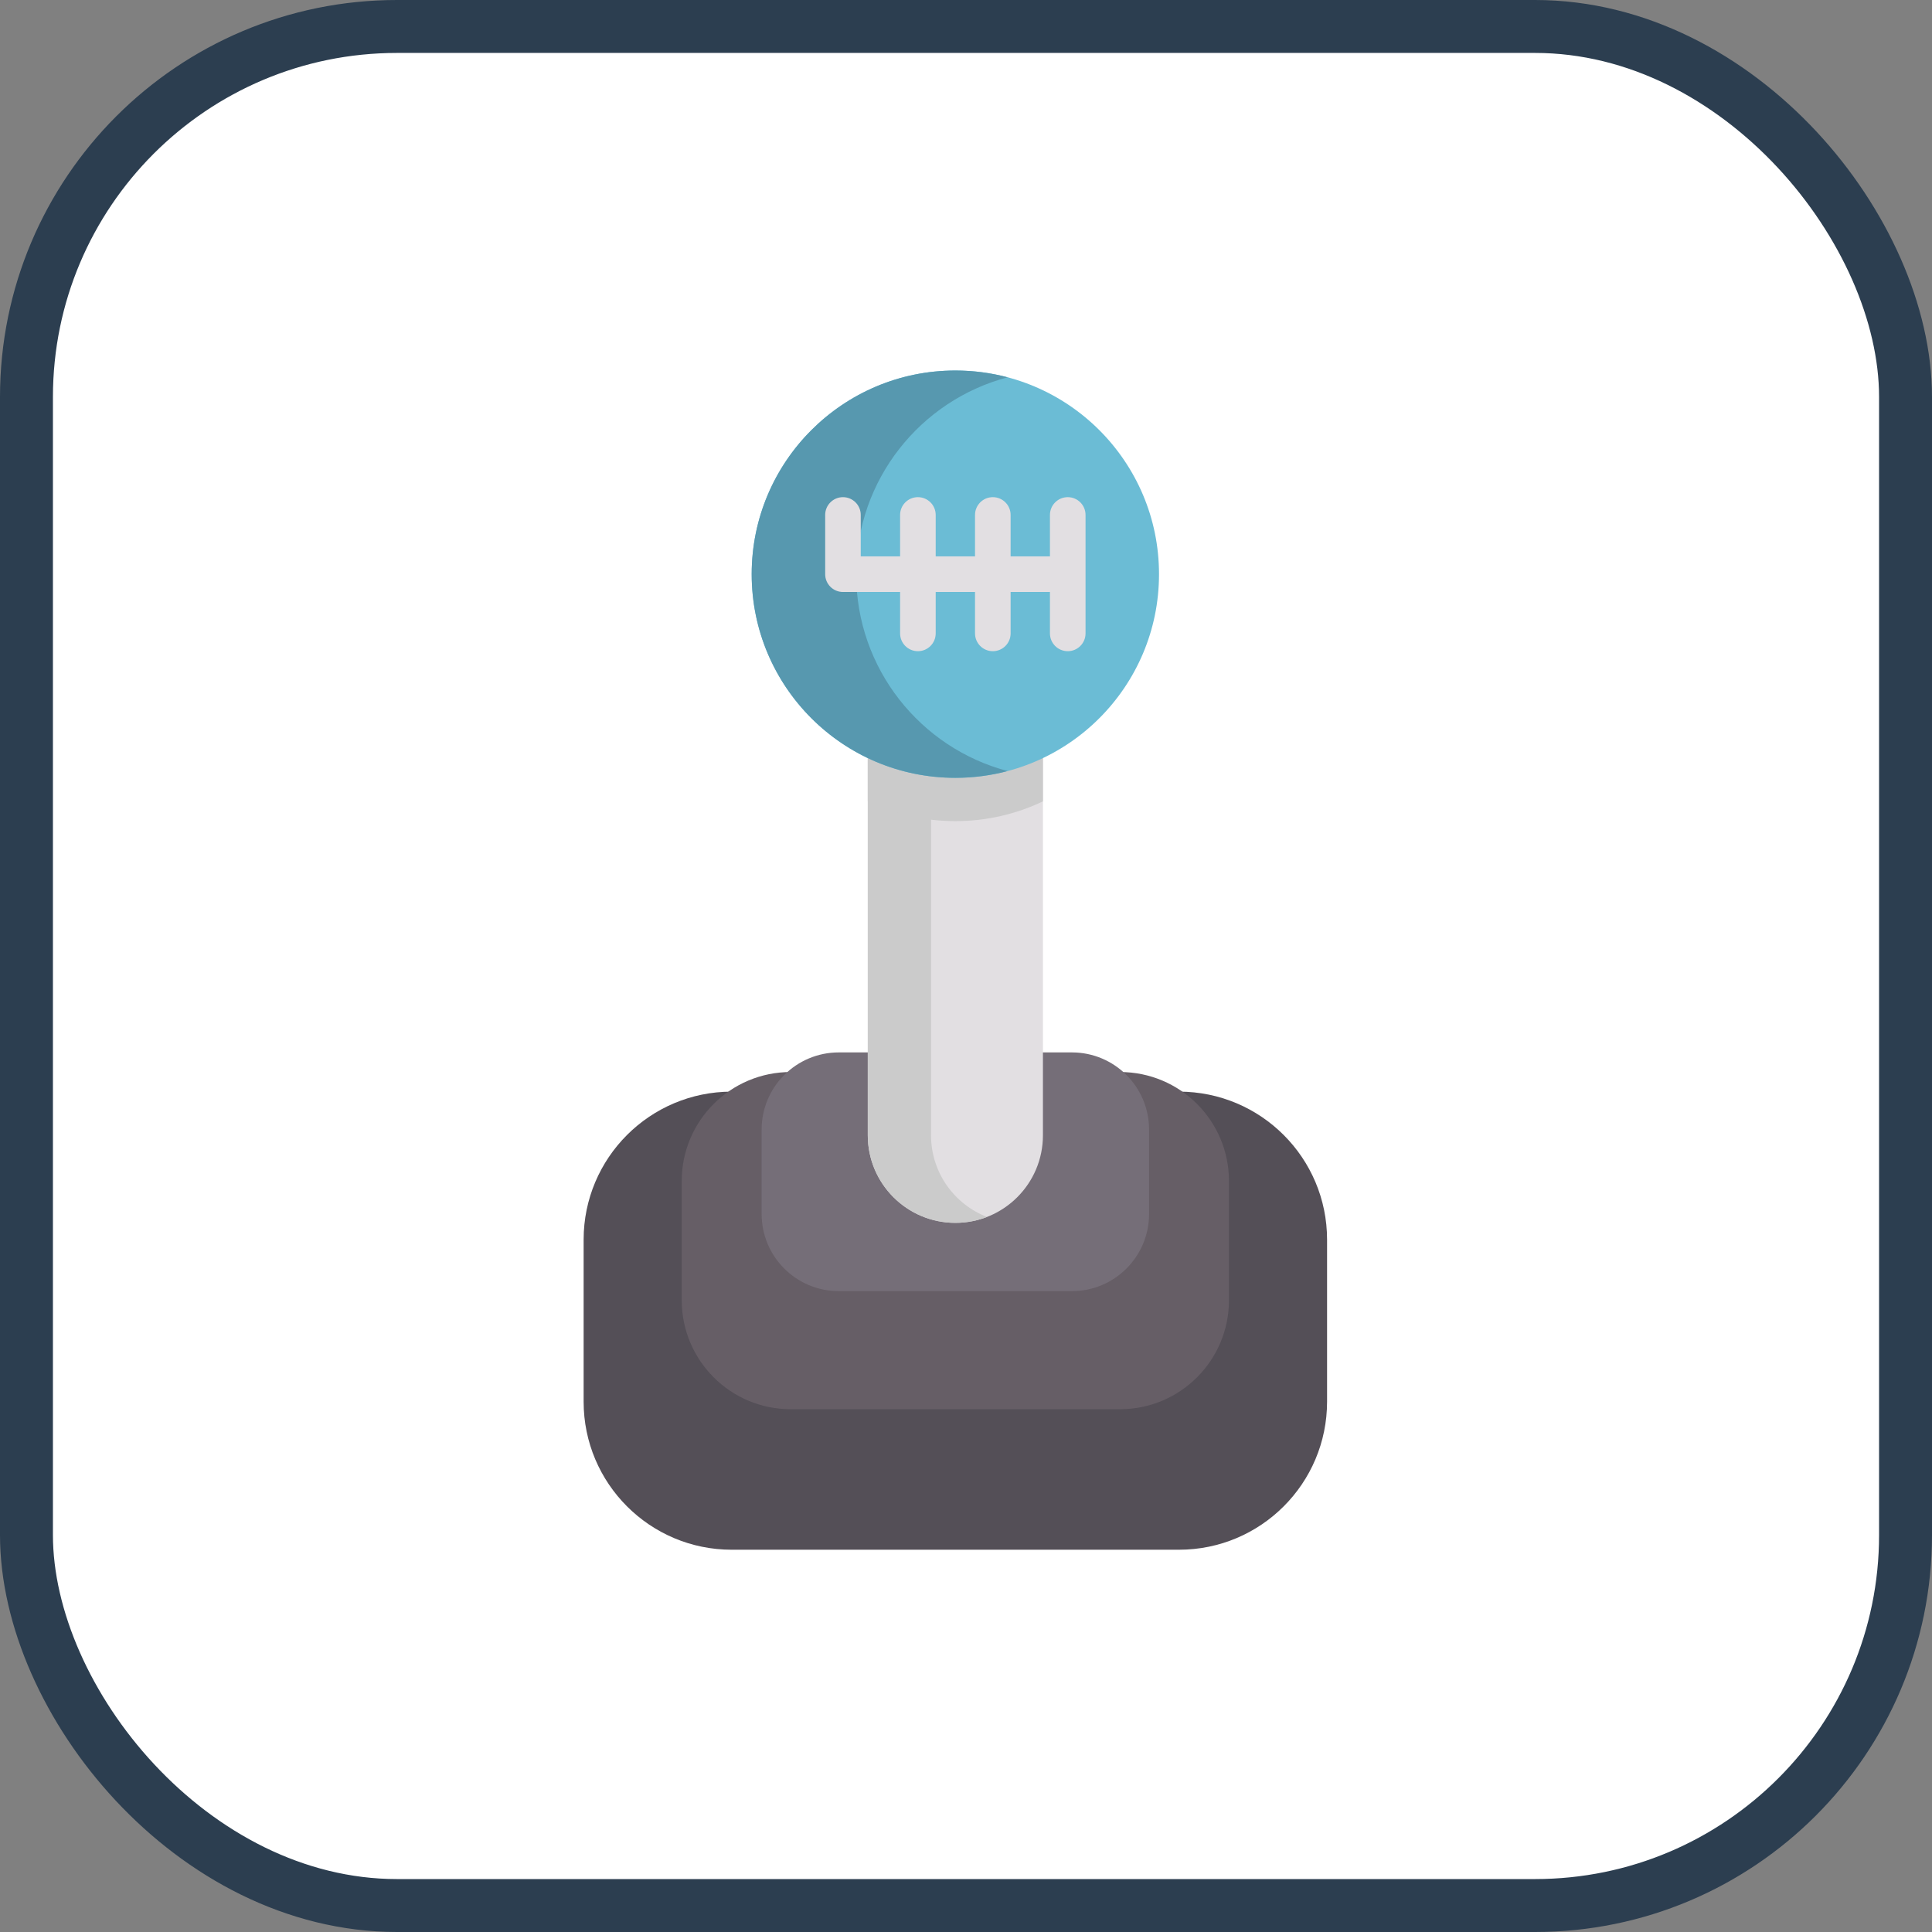
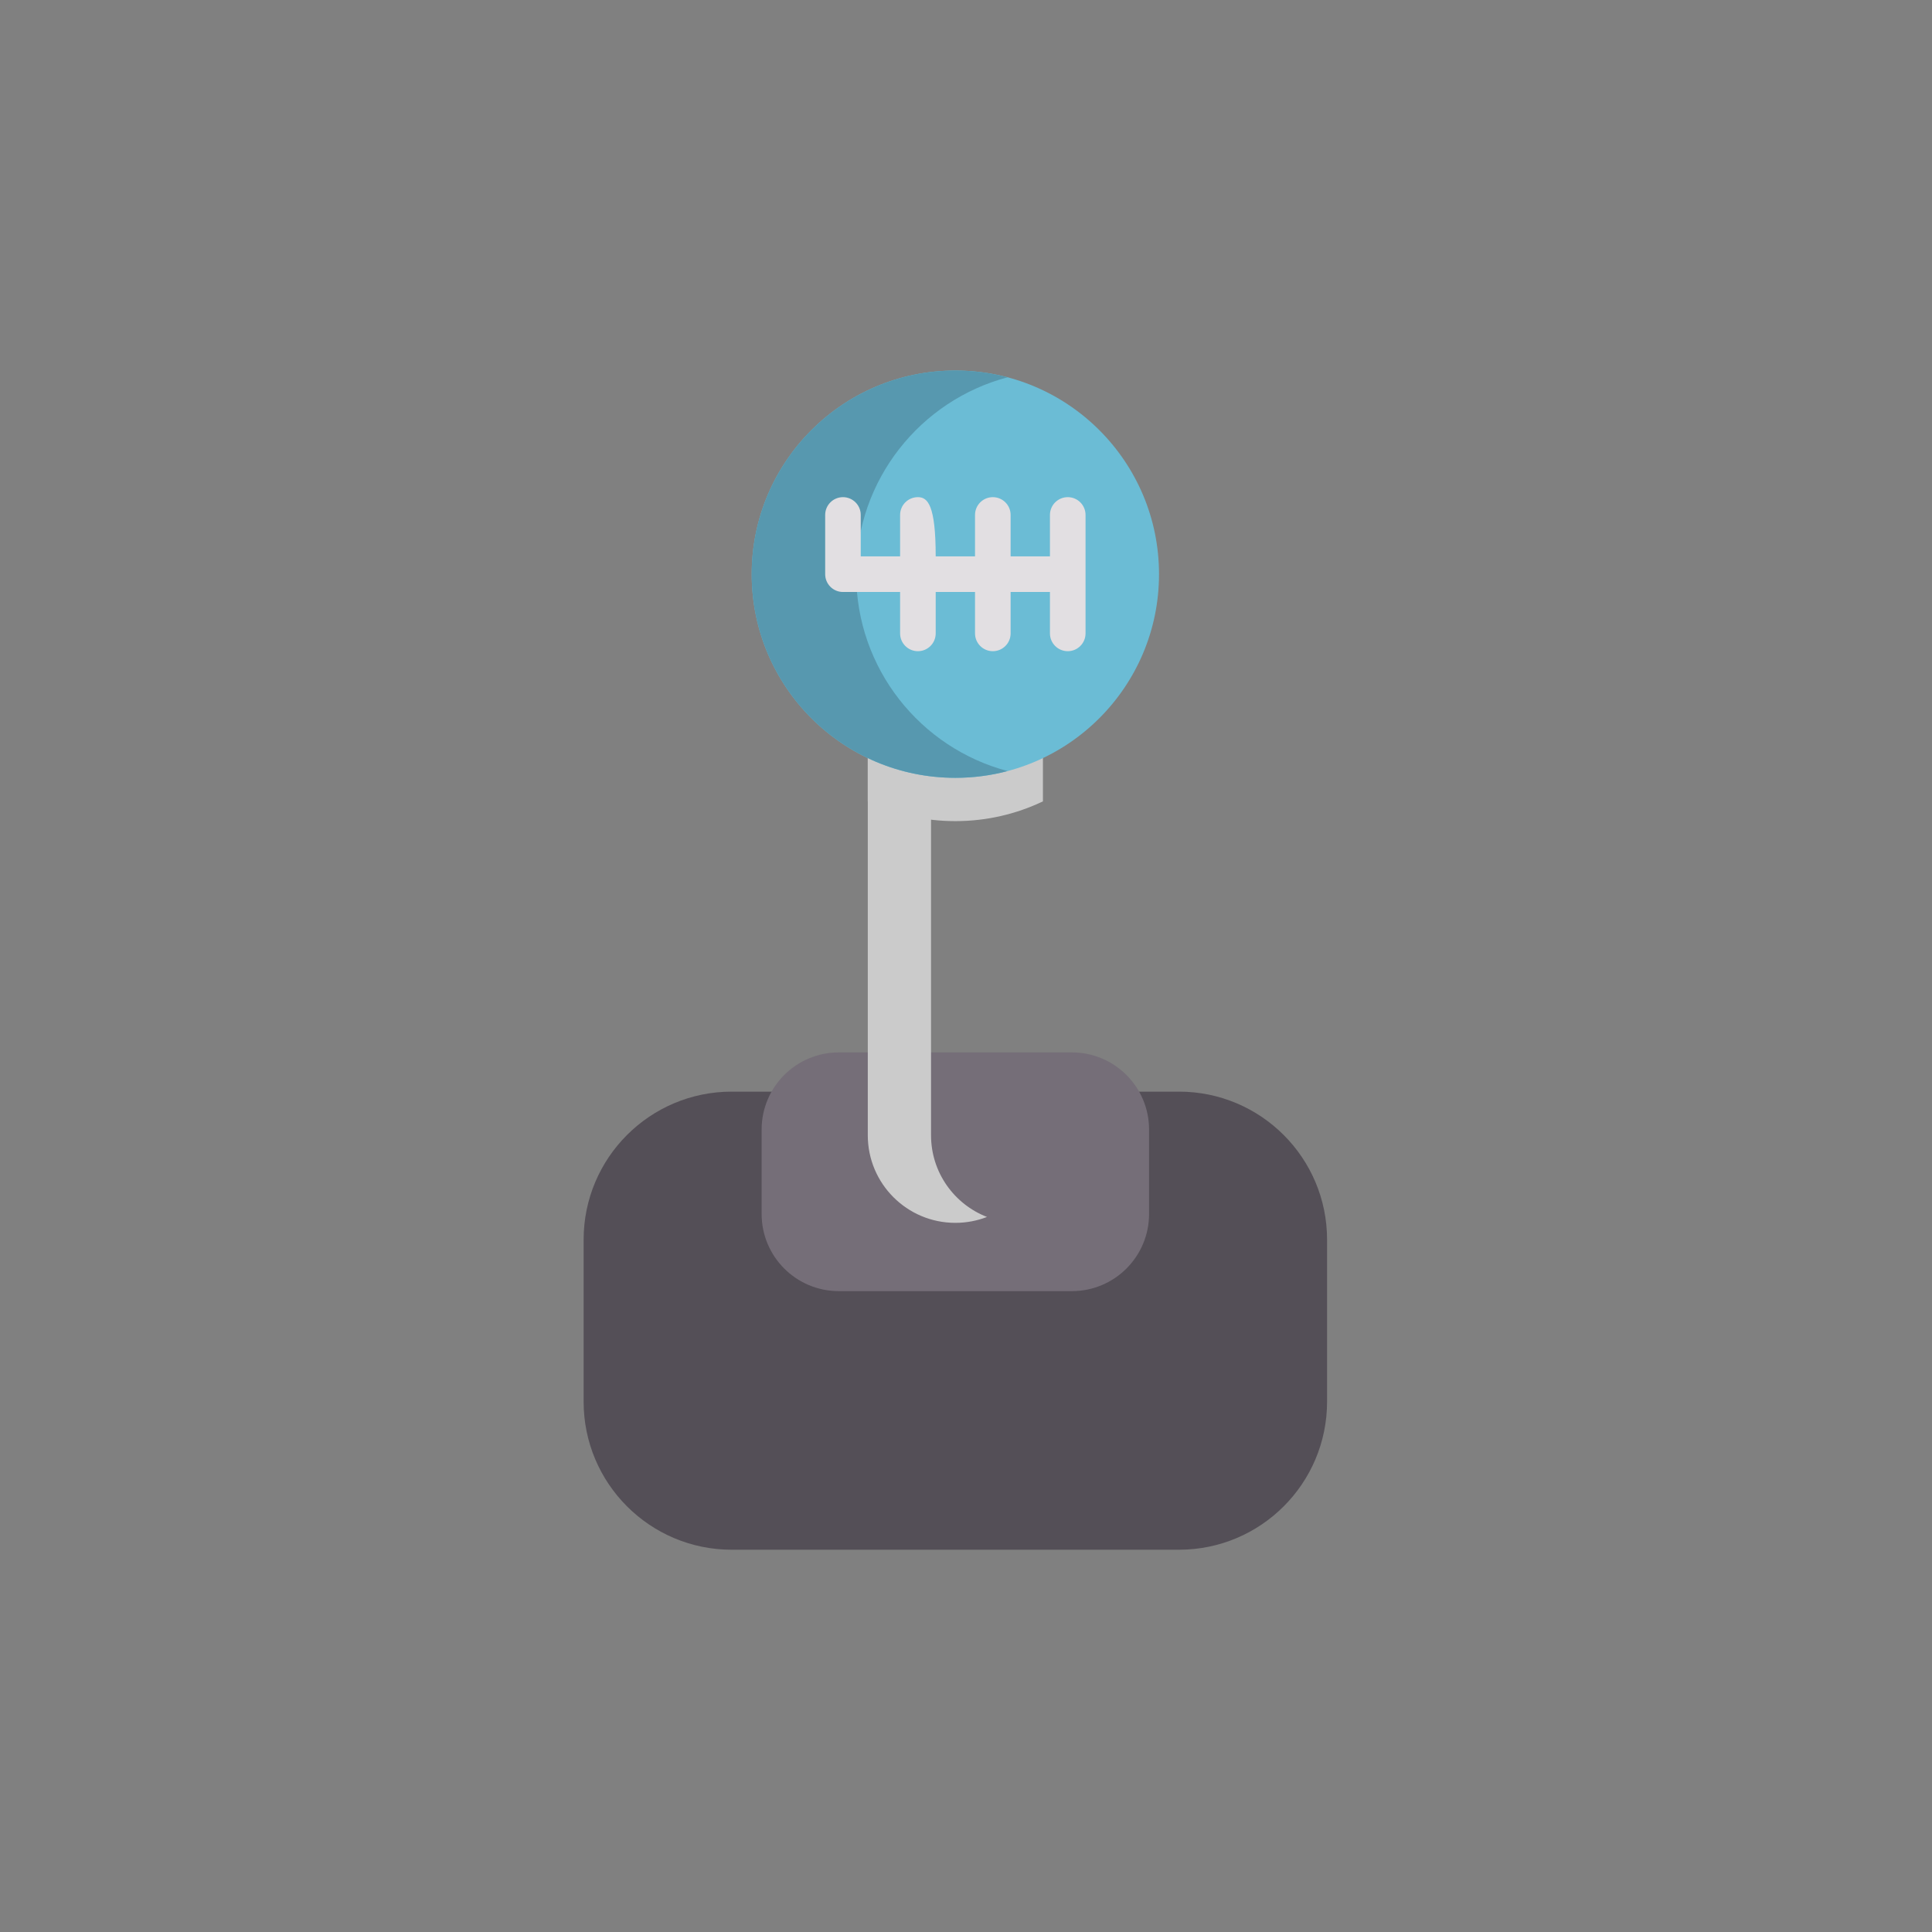
<svg xmlns="http://www.w3.org/2000/svg" width="800px" height="800px" viewBox="0 0 73 73" version="1.1">
  <rect x="0" y="0" width="73" height="73" fill="#808080" stroke="none" />
  <title>testing/manual-testing</title>
  <desc>Created with Sketch.</desc>
  <defs>

</defs>
  <g id="testing/manual-testing" stroke="none" stroke-width="1" fill="none" fill-rule="evenodd">
    <g id="container" transform="translate(2, 2)" fill="#FFFFFF" fill-rule="nonzero" stroke="#2C3E50" stroke-width="2">
-       <rect id="mask" x="-1" y="-1" width="71" height="71" rx="14">
- 
- </rect>
-     </g>
+       </g>
    <g id="manual-transmission" transform="translate(22, 14)" fill-rule="nonzero">
      <path d="M22.548,27.247 L5.647,27.247 C2.557,27.247 0.052,29.752 0.052,32.842 L0.052,38.961 C0.052,42.051 2.557,44.556 5.647,44.556 L22.548,44.556 C25.638,44.556 28.143,42.051 28.143,38.961 L28.143,32.842 C28.143,29.752 25.638,27.247 22.548,27.247 Z" id="Shape" fill="#544F57">

</path>
-       <path d="M20.318,26.506 L7.877,26.506 C5.603,26.506 3.759,28.35 3.759,30.624 L3.759,35.129 C3.759,37.403 5.603,39.247 7.877,39.247 L20.318,39.247 C22.593,39.247 24.436,37.403 24.436,35.129 L24.436,30.624 C24.436,28.35 22.593,26.506 20.318,26.506 Z" id="Shape" fill="#665E66">
- 
- </path>
      <path d="M18.502,25.765 L9.694,25.765 C8.083,25.765 6.778,27.07 6.778,28.68 L6.778,31.869 C6.778,33.48 8.083,34.785 9.694,34.785 L18.502,34.785 C20.112,34.785 21.417,33.48 21.417,31.869 L21.417,28.68 C21.417,27.07 20.112,25.765 18.502,25.765 Z" id="Shape" fill="#756E78">
- 
- </path>
-       <path d="M17.407,11.276 L17.407,28.896 C17.407,30.723 15.926,32.205 14.098,32.205 C12.27,32.205 10.789,30.723 10.789,28.896 L10.789,11.276 L17.407,11.276 Z" id="Shape" fill="#E2DFE2">

</path>
      <path d="M15.293,31.982 C14.922,32.126 14.52,32.205 14.097,32.205 C12.27,32.205 10.789,30.723 10.789,28.896 L10.789,11.276 L13.179,11.276 L13.179,28.896 C13.179,30.301 14.056,31.503 15.293,31.982 Z" id="Shape" fill="#CBCBCB">

</path>
      <path d="M17.407,11.276 L17.407,16.279 C16.404,16.758 15.282,17.026 14.098,17.026 C12.913,17.026 11.791,16.758 10.789,16.279 L10.789,11.276 L17.407,11.276 Z" id="Shape" fill="#CBCBCB">

</path>
      <circle id="Oval" fill="#6BBCD5" cx="14.098" cy="7.695" r="7.695">

</circle>
      <path d="M16.072,15.134 C15.442,15.301 14.78,15.39 14.098,15.39 C9.848,15.39 6.402,11.945 6.402,7.695 C6.402,3.445 9.848,0 14.098,0 C14.78,0 15.442,0.089 16.072,0.256 C12.778,1.127 10.351,4.127 10.351,7.695 C10.351,11.263 12.778,14.263 16.072,15.134 Z" id="Shape" fill="#5798AF">

</path>
-       <path d="M18.345,4.785 C17.973,4.785 17.672,5.086 17.672,5.457 L17.672,7.023 L16.186,7.023 L16.186,5.457 C16.186,5.086 15.885,4.785 15.513,4.785 C15.142,4.785 14.841,5.086 14.841,5.457 L14.841,7.023 L13.355,7.023 L13.355,5.457 C13.355,5.086 13.054,4.785 12.682,4.785 C12.311,4.785 12.01,5.086 12.01,5.457 L12.01,7.023 L10.523,7.023 L10.523,5.457 C10.523,5.086 10.222,4.785 9.851,4.785 C9.48,4.785 9.179,5.086 9.179,5.457 L9.179,7.695 C9.179,8.067 9.48,8.368 9.851,8.368 L12.01,8.368 L12.01,9.933 C12.01,10.304 12.311,10.605 12.682,10.605 C13.054,10.605 13.355,10.304 13.355,9.933 L13.355,8.368 L14.841,8.368 L14.841,9.933 C14.841,10.304 15.142,10.605 15.514,10.605 C15.885,10.605 16.186,10.304 16.186,9.933 L16.186,8.368 L17.672,8.368 L17.672,9.933 C17.672,10.304 17.973,10.605 18.345,10.605 C18.716,10.605 19.017,10.304 19.017,9.933 L19.017,5.457 C19.017,5.086 18.716,4.785 18.345,4.785 Z" id="Shape" fill="#E2DFE2">
+       <path d="M18.345,4.785 C17.973,4.785 17.672,5.086 17.672,5.457 L17.672,7.023 L16.186,7.023 L16.186,5.457 C16.186,5.086 15.885,4.785 15.513,4.785 C15.142,4.785 14.841,5.086 14.841,5.457 L14.841,7.023 L13.355,7.023 C13.355,5.086 13.054,4.785 12.682,4.785 C12.311,4.785 12.01,5.086 12.01,5.457 L12.01,7.023 L10.523,7.023 L10.523,5.457 C10.523,5.086 10.222,4.785 9.851,4.785 C9.48,4.785 9.179,5.086 9.179,5.457 L9.179,7.695 C9.179,8.067 9.48,8.368 9.851,8.368 L12.01,8.368 L12.01,9.933 C12.01,10.304 12.311,10.605 12.682,10.605 C13.054,10.605 13.355,10.304 13.355,9.933 L13.355,8.368 L14.841,8.368 L14.841,9.933 C14.841,10.304 15.142,10.605 15.514,10.605 C15.885,10.605 16.186,10.304 16.186,9.933 L16.186,8.368 L17.672,8.368 L17.672,9.933 C17.672,10.304 17.973,10.605 18.345,10.605 C18.716,10.605 19.017,10.304 19.017,9.933 L19.017,5.457 C19.017,5.086 18.716,4.785 18.345,4.785 Z" id="Shape" fill="#E2DFE2">

</path>
    </g>
  </g>
</svg>